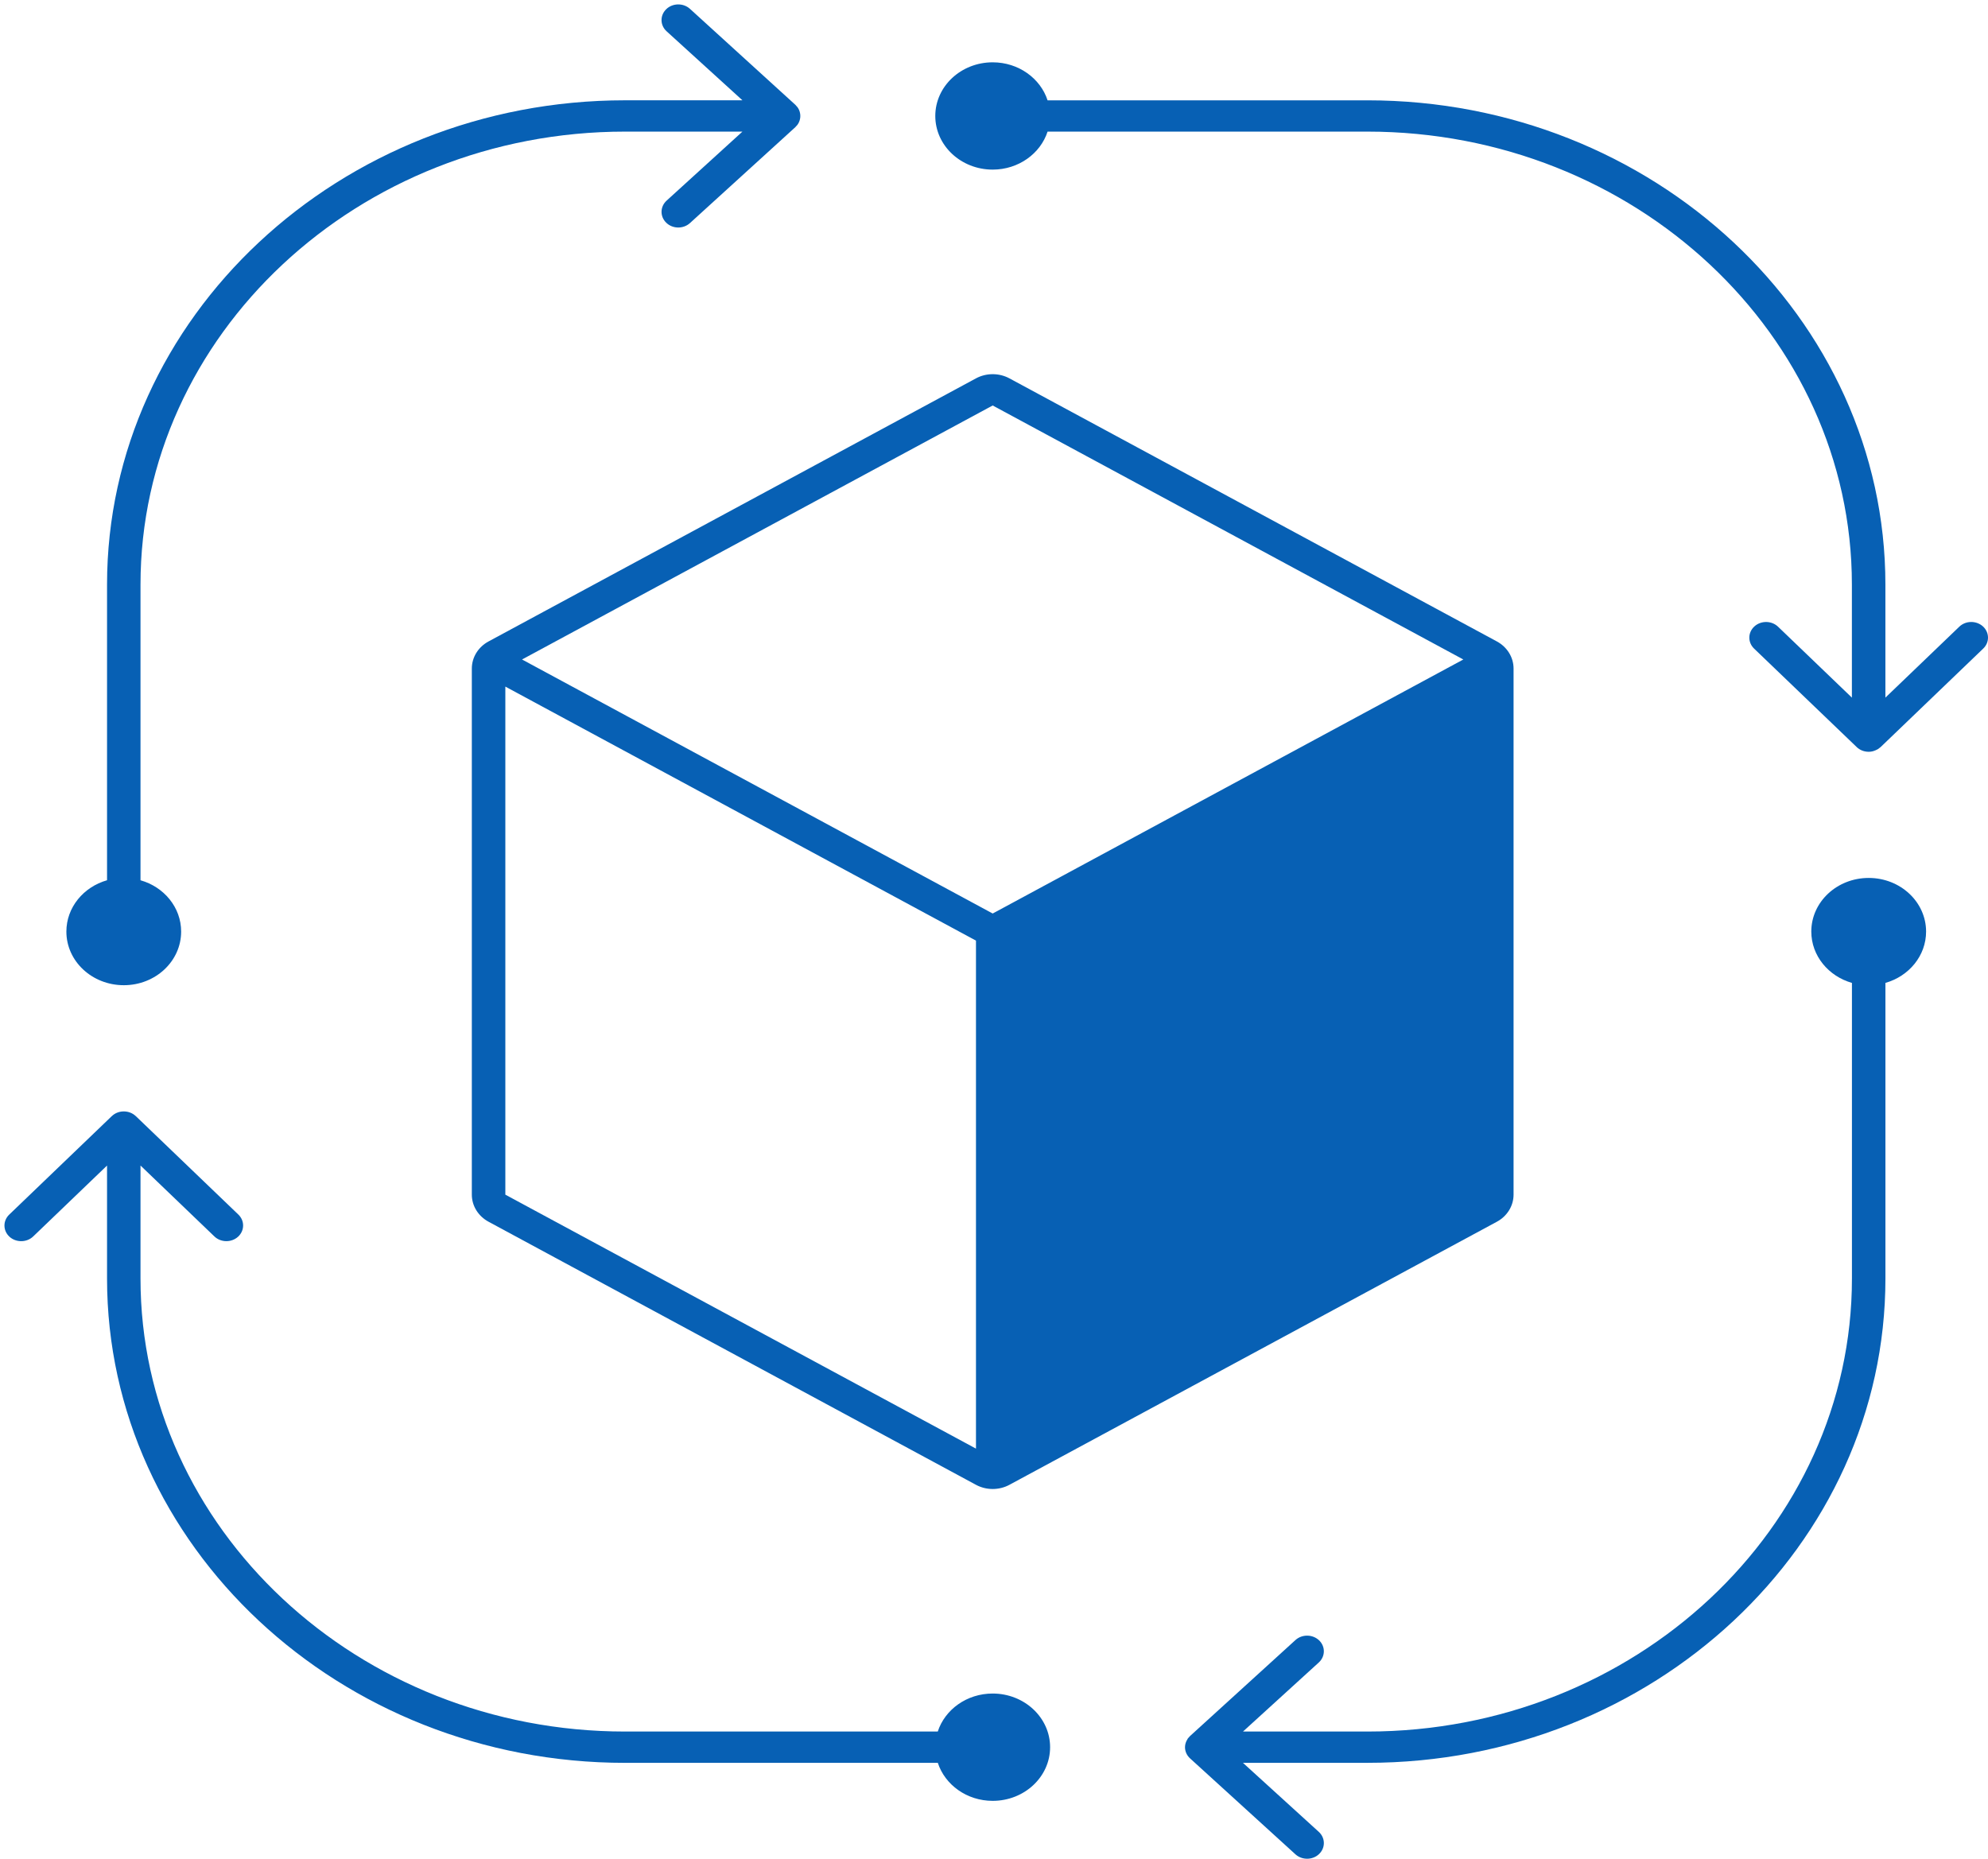
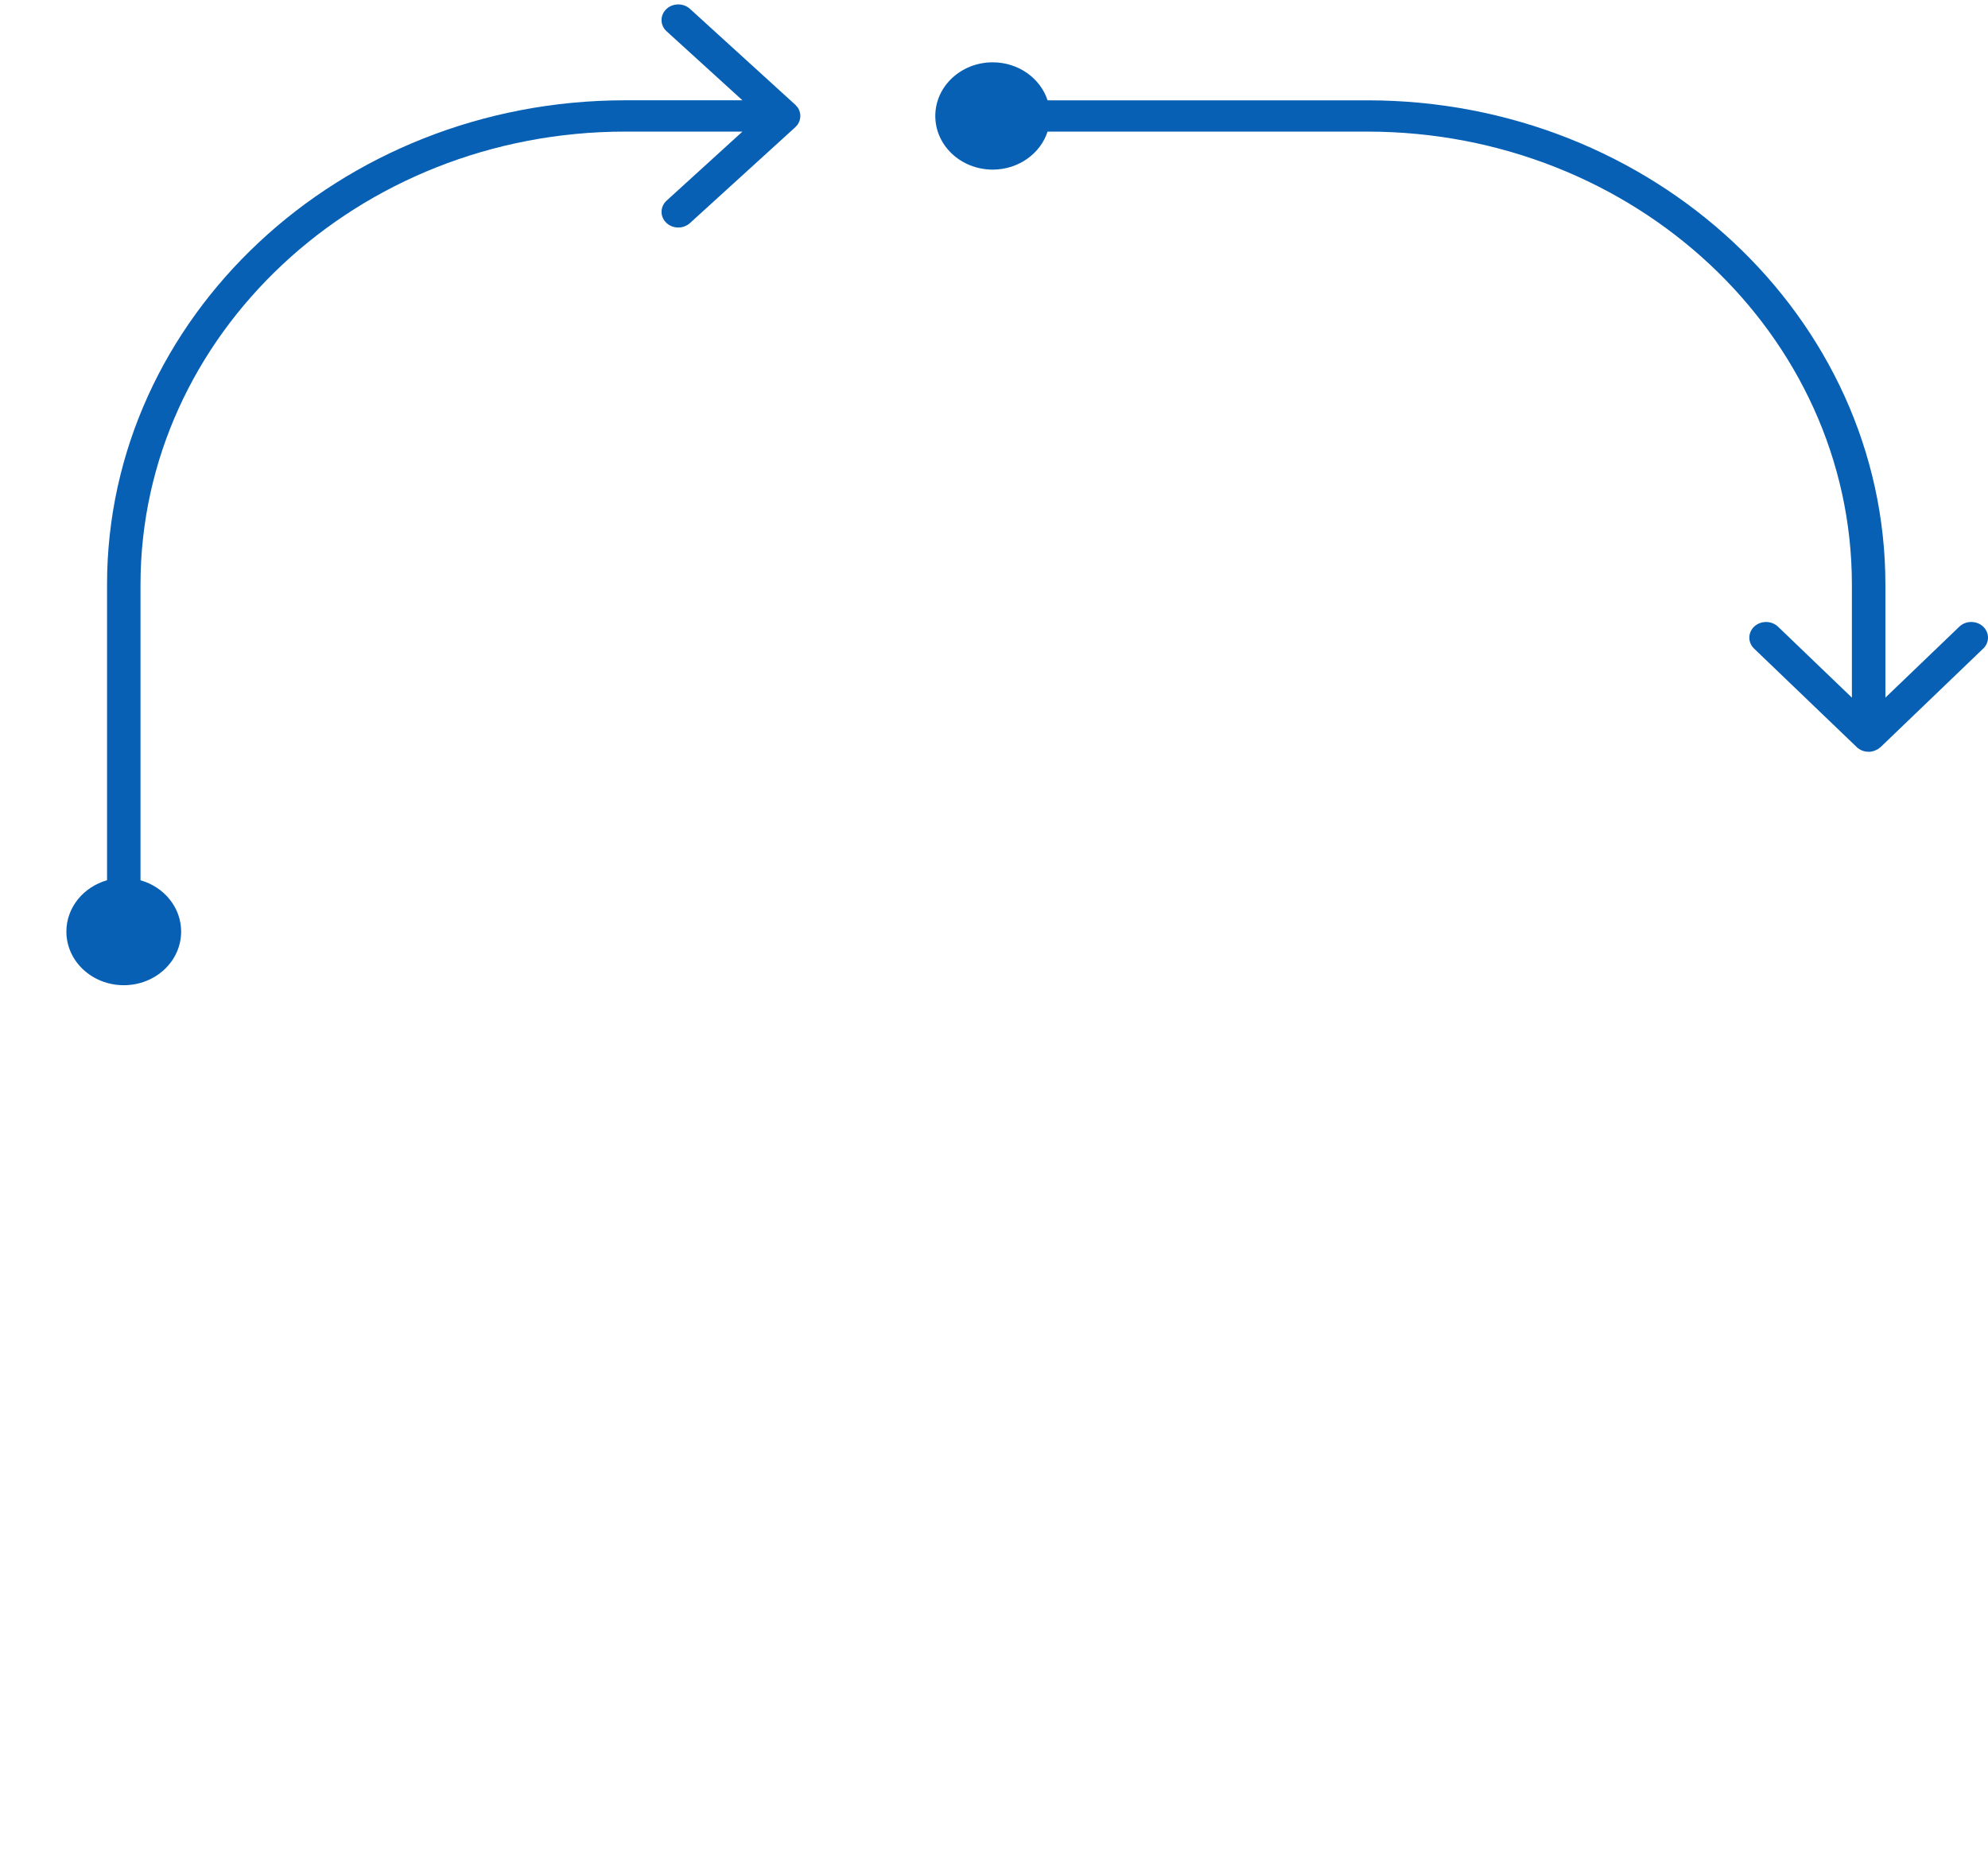
<svg xmlns="http://www.w3.org/2000/svg" width="77" height="72" viewBox="0 0 77 72" fill="none">
-   <path d="M57.976 24.846L39.097 14.656C38.897 14.548 38.673 14.494 38.449 14.494C38.226 14.494 38.002 14.548 37.802 14.656L18.924 24.846C18.522 25.062 18.275 25.463 18.275 25.897V46.276C18.275 46.709 18.522 47.109 18.924 47.326L37.802 57.516C38.002 57.624 38.226 57.678 38.449 57.678C38.673 57.678 38.897 57.624 39.097 57.516L57.976 47.326C58.377 47.11 58.624 46.709 58.624 46.276V25.896C58.624 25.463 58.377 25.062 57.976 24.846ZM38.449 15.707L56.678 25.546L38.449 35.386L20.22 25.546L38.449 15.707ZM19.573 46.276V26.596L37.802 36.436V56.114L19.573 46.276Z" fill="#0760B4" />
  <path d="M76.805 24.265C76.546 24.032 76.136 24.036 75.887 24.277L73.026 27.023V22.645C73.026 12.302 64.026 3.886 52.961 3.886H40.575C40.297 3.034 39.45 2.414 38.449 2.414C37.222 2.414 36.226 3.345 36.226 4.492C36.226 5.64 37.222 6.57 38.449 6.57C39.45 6.57 40.298 5.95 40.575 5.098H52.961C63.31 5.098 71.728 12.97 71.728 22.645V27.023L68.869 24.277C68.62 24.037 68.208 24.032 67.952 24.265C67.695 24.499 67.69 24.882 67.939 25.123L71.914 28.938V28.939C72.031 29.051 72.195 29.121 72.378 29.121C72.423 29.121 72.466 29.117 72.507 29.108C72.536 29.103 72.562 29.093 72.59 29.084C72.626 29.072 72.662 29.057 72.695 29.039C72.71 29.032 72.725 29.025 72.74 29.016C72.759 29.005 72.776 28.988 72.793 28.975C72.809 28.963 72.824 28.954 72.838 28.941C72.839 28.939 72.841 28.939 72.843 28.937L76.816 25.122C77.066 24.883 77.06 24.499 76.805 24.265Z" fill="#0760B4" />
  <path d="M4.795 38.163C6.023 38.163 7.016 37.234 7.016 36.086C7.016 35.149 6.354 34.357 5.442 34.098V22.645C5.442 12.97 13.862 5.098 24.211 5.098H28.756L25.819 7.772C25.563 8.006 25.557 8.39 25.807 8.629C25.933 8.752 26.102 8.813 26.271 8.813C26.434 8.813 26.598 8.755 26.724 8.641L30.804 4.927C30.804 4.926 30.805 4.925 30.806 4.924C30.829 4.903 30.849 4.879 30.868 4.856C30.874 4.847 30.881 4.841 30.888 4.833C30.935 4.767 30.969 4.694 30.985 4.614C30.995 4.574 30.998 4.533 30.998 4.492C30.998 4.451 30.995 4.411 30.985 4.371C30.969 4.291 30.935 4.217 30.888 4.152C30.881 4.144 30.872 4.136 30.866 4.128C30.848 4.105 30.828 4.081 30.806 4.06C30.805 4.059 30.804 4.058 30.804 4.058L26.724 0.343C26.468 0.11 26.056 0.114 25.807 0.354C25.557 0.594 25.562 0.978 25.819 1.212L28.756 3.885H24.211C13.147 3.885 4.146 12.301 4.146 22.645V34.097C3.234 34.357 2.571 35.149 2.571 36.086C2.571 37.234 3.566 38.163 4.795 38.163Z" fill="#0760B4" />
-   <path d="M72.379 34.008C71.15 34.008 70.156 34.938 70.156 36.085C70.156 37.022 70.819 37.814 71.73 38.074V49.526C71.73 59.201 63.311 67.073 52.962 67.073H48.144L51.08 64.398C51.336 64.165 51.342 63.781 51.092 63.541C50.842 63.302 50.431 63.297 50.175 63.53L46.095 67.245C46.093 67.246 46.092 67.247 46.092 67.248C46.074 67.265 46.057 67.285 46.042 67.304C46.031 67.316 46.02 67.327 46.009 67.34C46.003 67.349 45.999 67.359 45.993 67.37C45.933 67.463 45.898 67.569 45.898 67.68C45.898 67.843 45.969 68 46.095 68.114L50.175 71.829C50.301 71.943 50.464 72 50.628 72C50.796 72 50.966 71.939 51.092 71.817C51.342 71.577 51.337 71.193 51.08 70.959L48.142 68.285H52.962C64.026 68.285 73.027 59.87 73.027 49.526V38.074C73.938 37.815 74.602 37.023 74.602 36.085C74.601 34.938 73.607 34.008 72.379 34.008Z" fill="#0760B4" />
-   <path d="M38.448 65.601C37.446 65.601 36.6 66.221 36.322 67.073H24.211C13.862 67.073 5.442 59.201 5.442 49.526V45.148L8.303 47.894C8.552 48.134 8.964 48.139 9.22 47.906C9.477 47.672 9.482 47.288 9.233 47.048L5.259 43.233C5.257 43.233 5.255 43.232 5.254 43.23C5.138 43.12 4.975 43.052 4.794 43.052C4.615 43.052 4.452 43.119 4.336 43.23C4.334 43.231 4.331 43.233 4.33 43.234L0.357 47.049C0.107 47.289 0.112 47.673 0.368 47.907C0.494 48.022 0.659 48.078 0.822 48.078C0.99 48.078 1.159 48.017 1.286 47.895L4.146 45.149V49.526C4.146 59.87 13.147 68.286 24.211 68.286H36.324C36.602 69.138 37.448 69.758 38.449 69.758C39.678 69.758 40.673 68.827 40.673 67.68C40.673 66.532 39.676 65.601 38.448 65.601Z" fill="#0760B4" />
</svg>